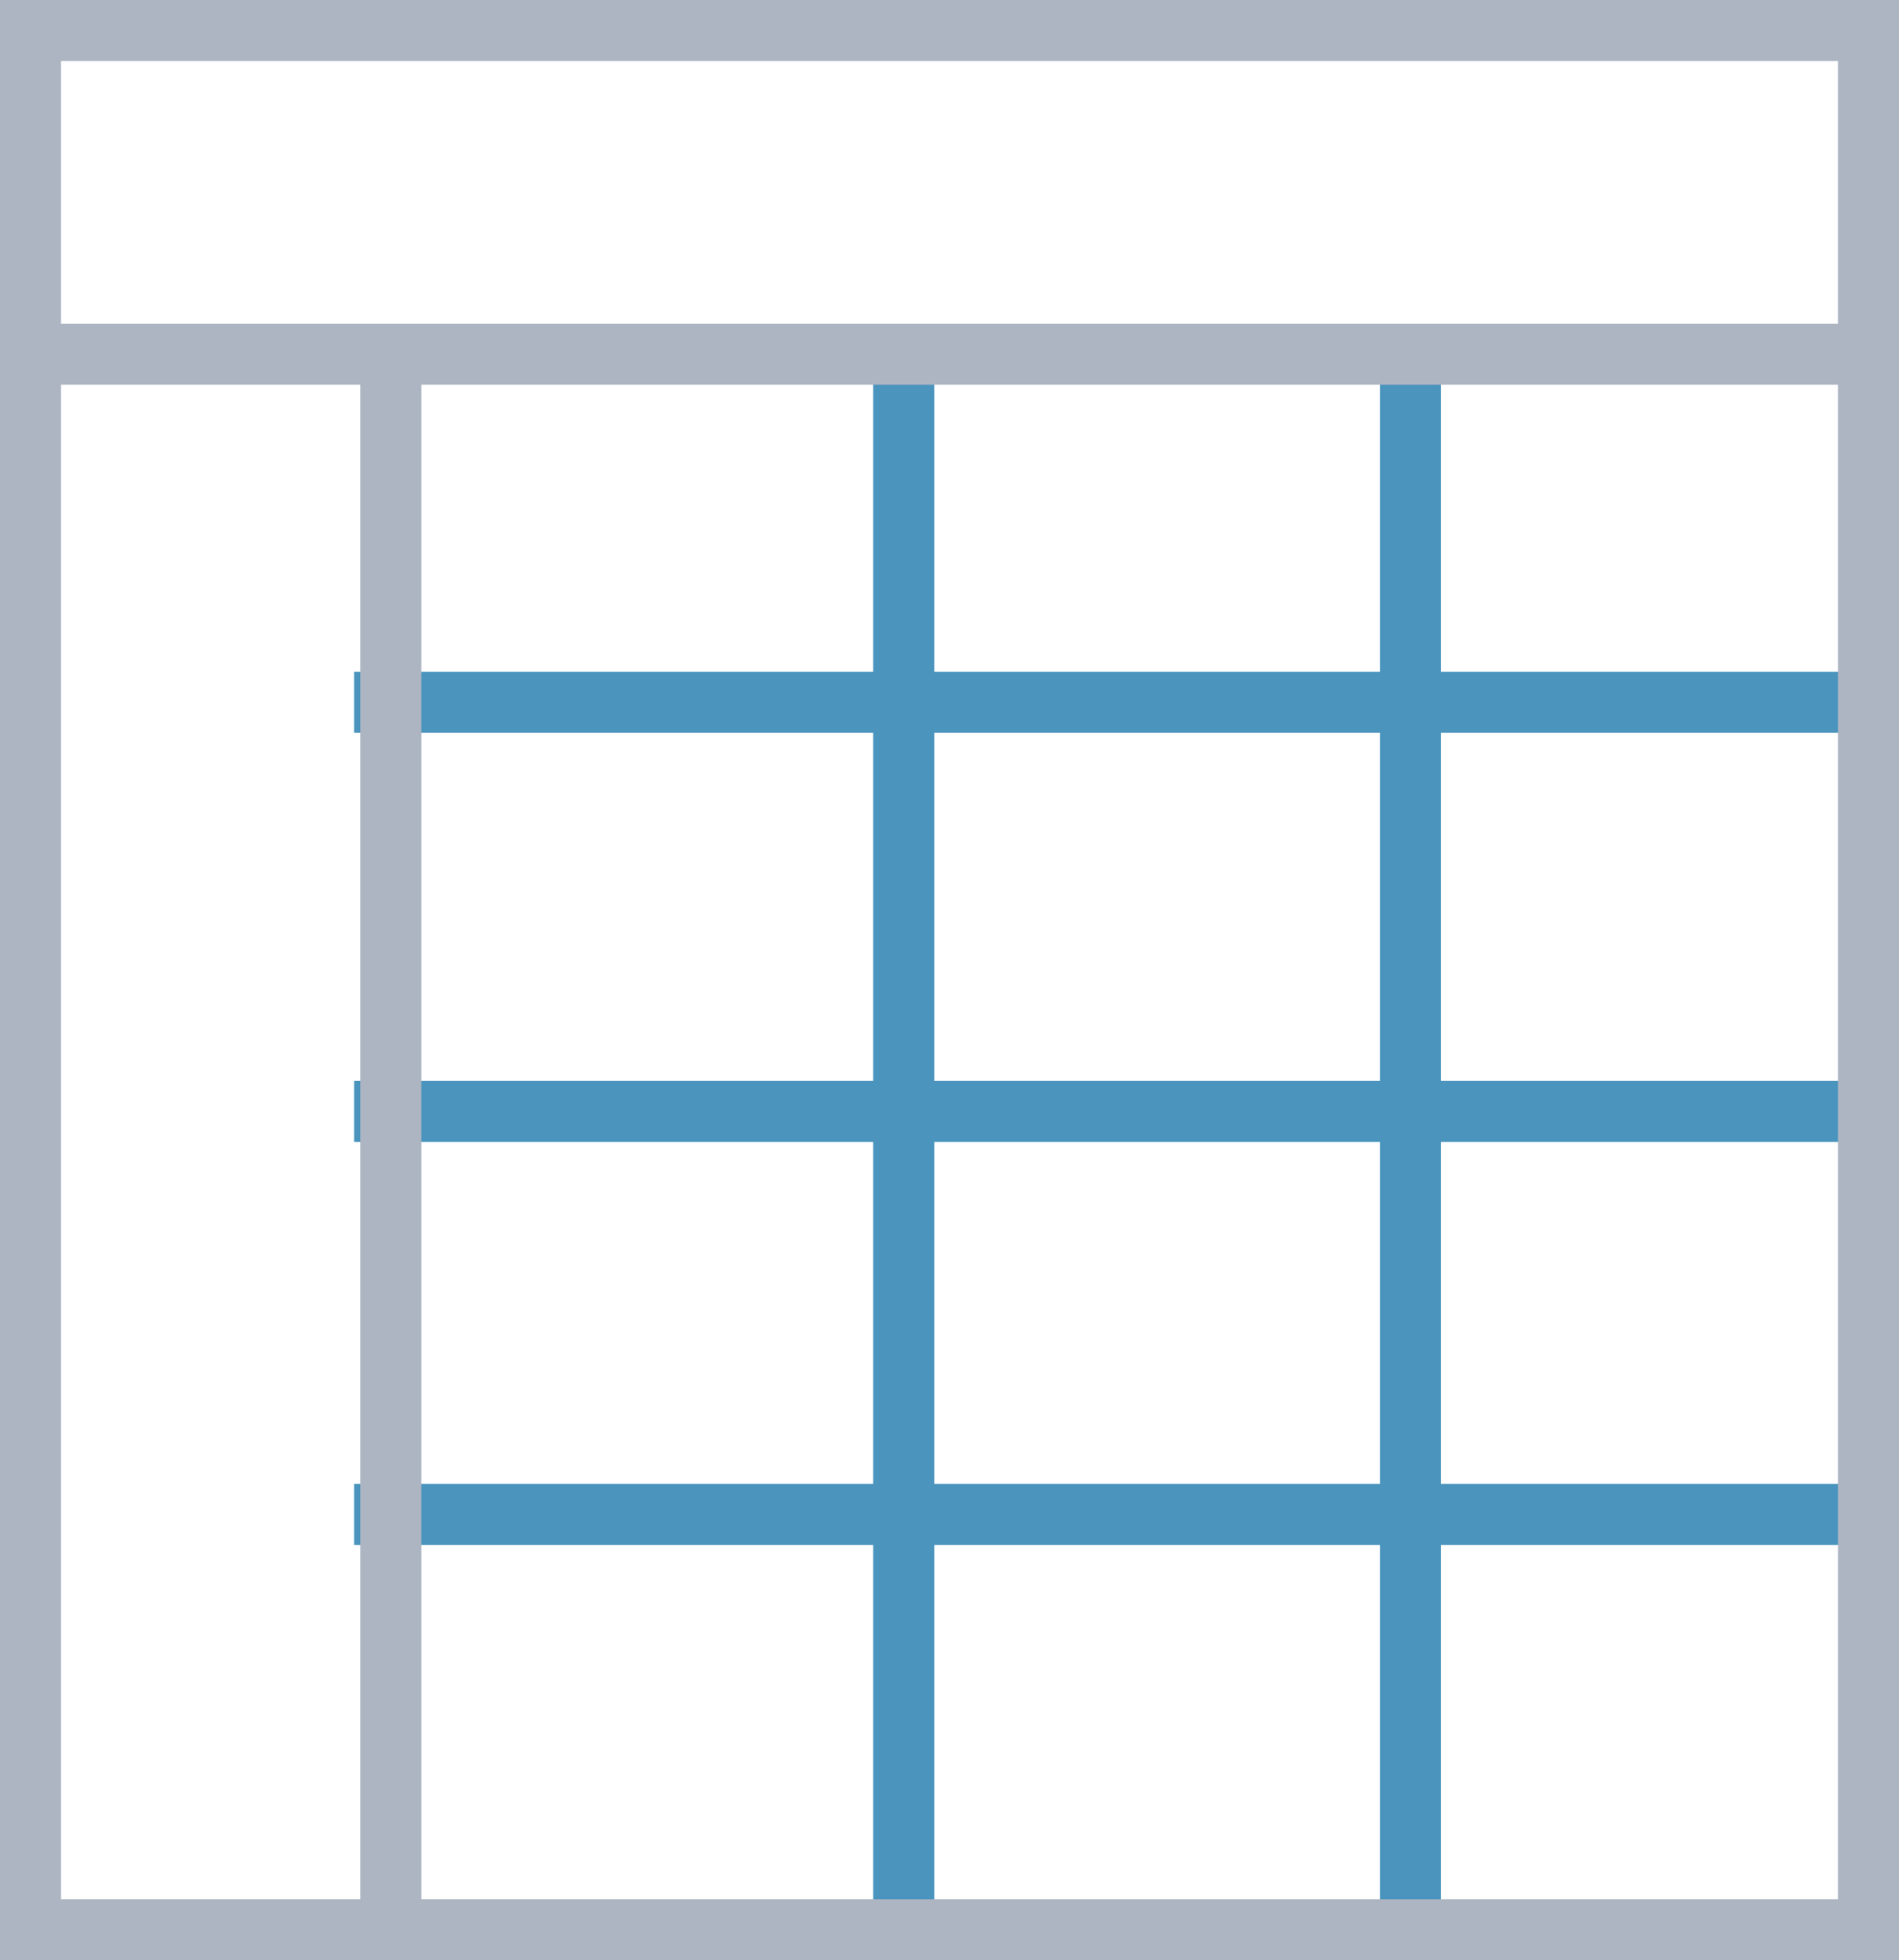
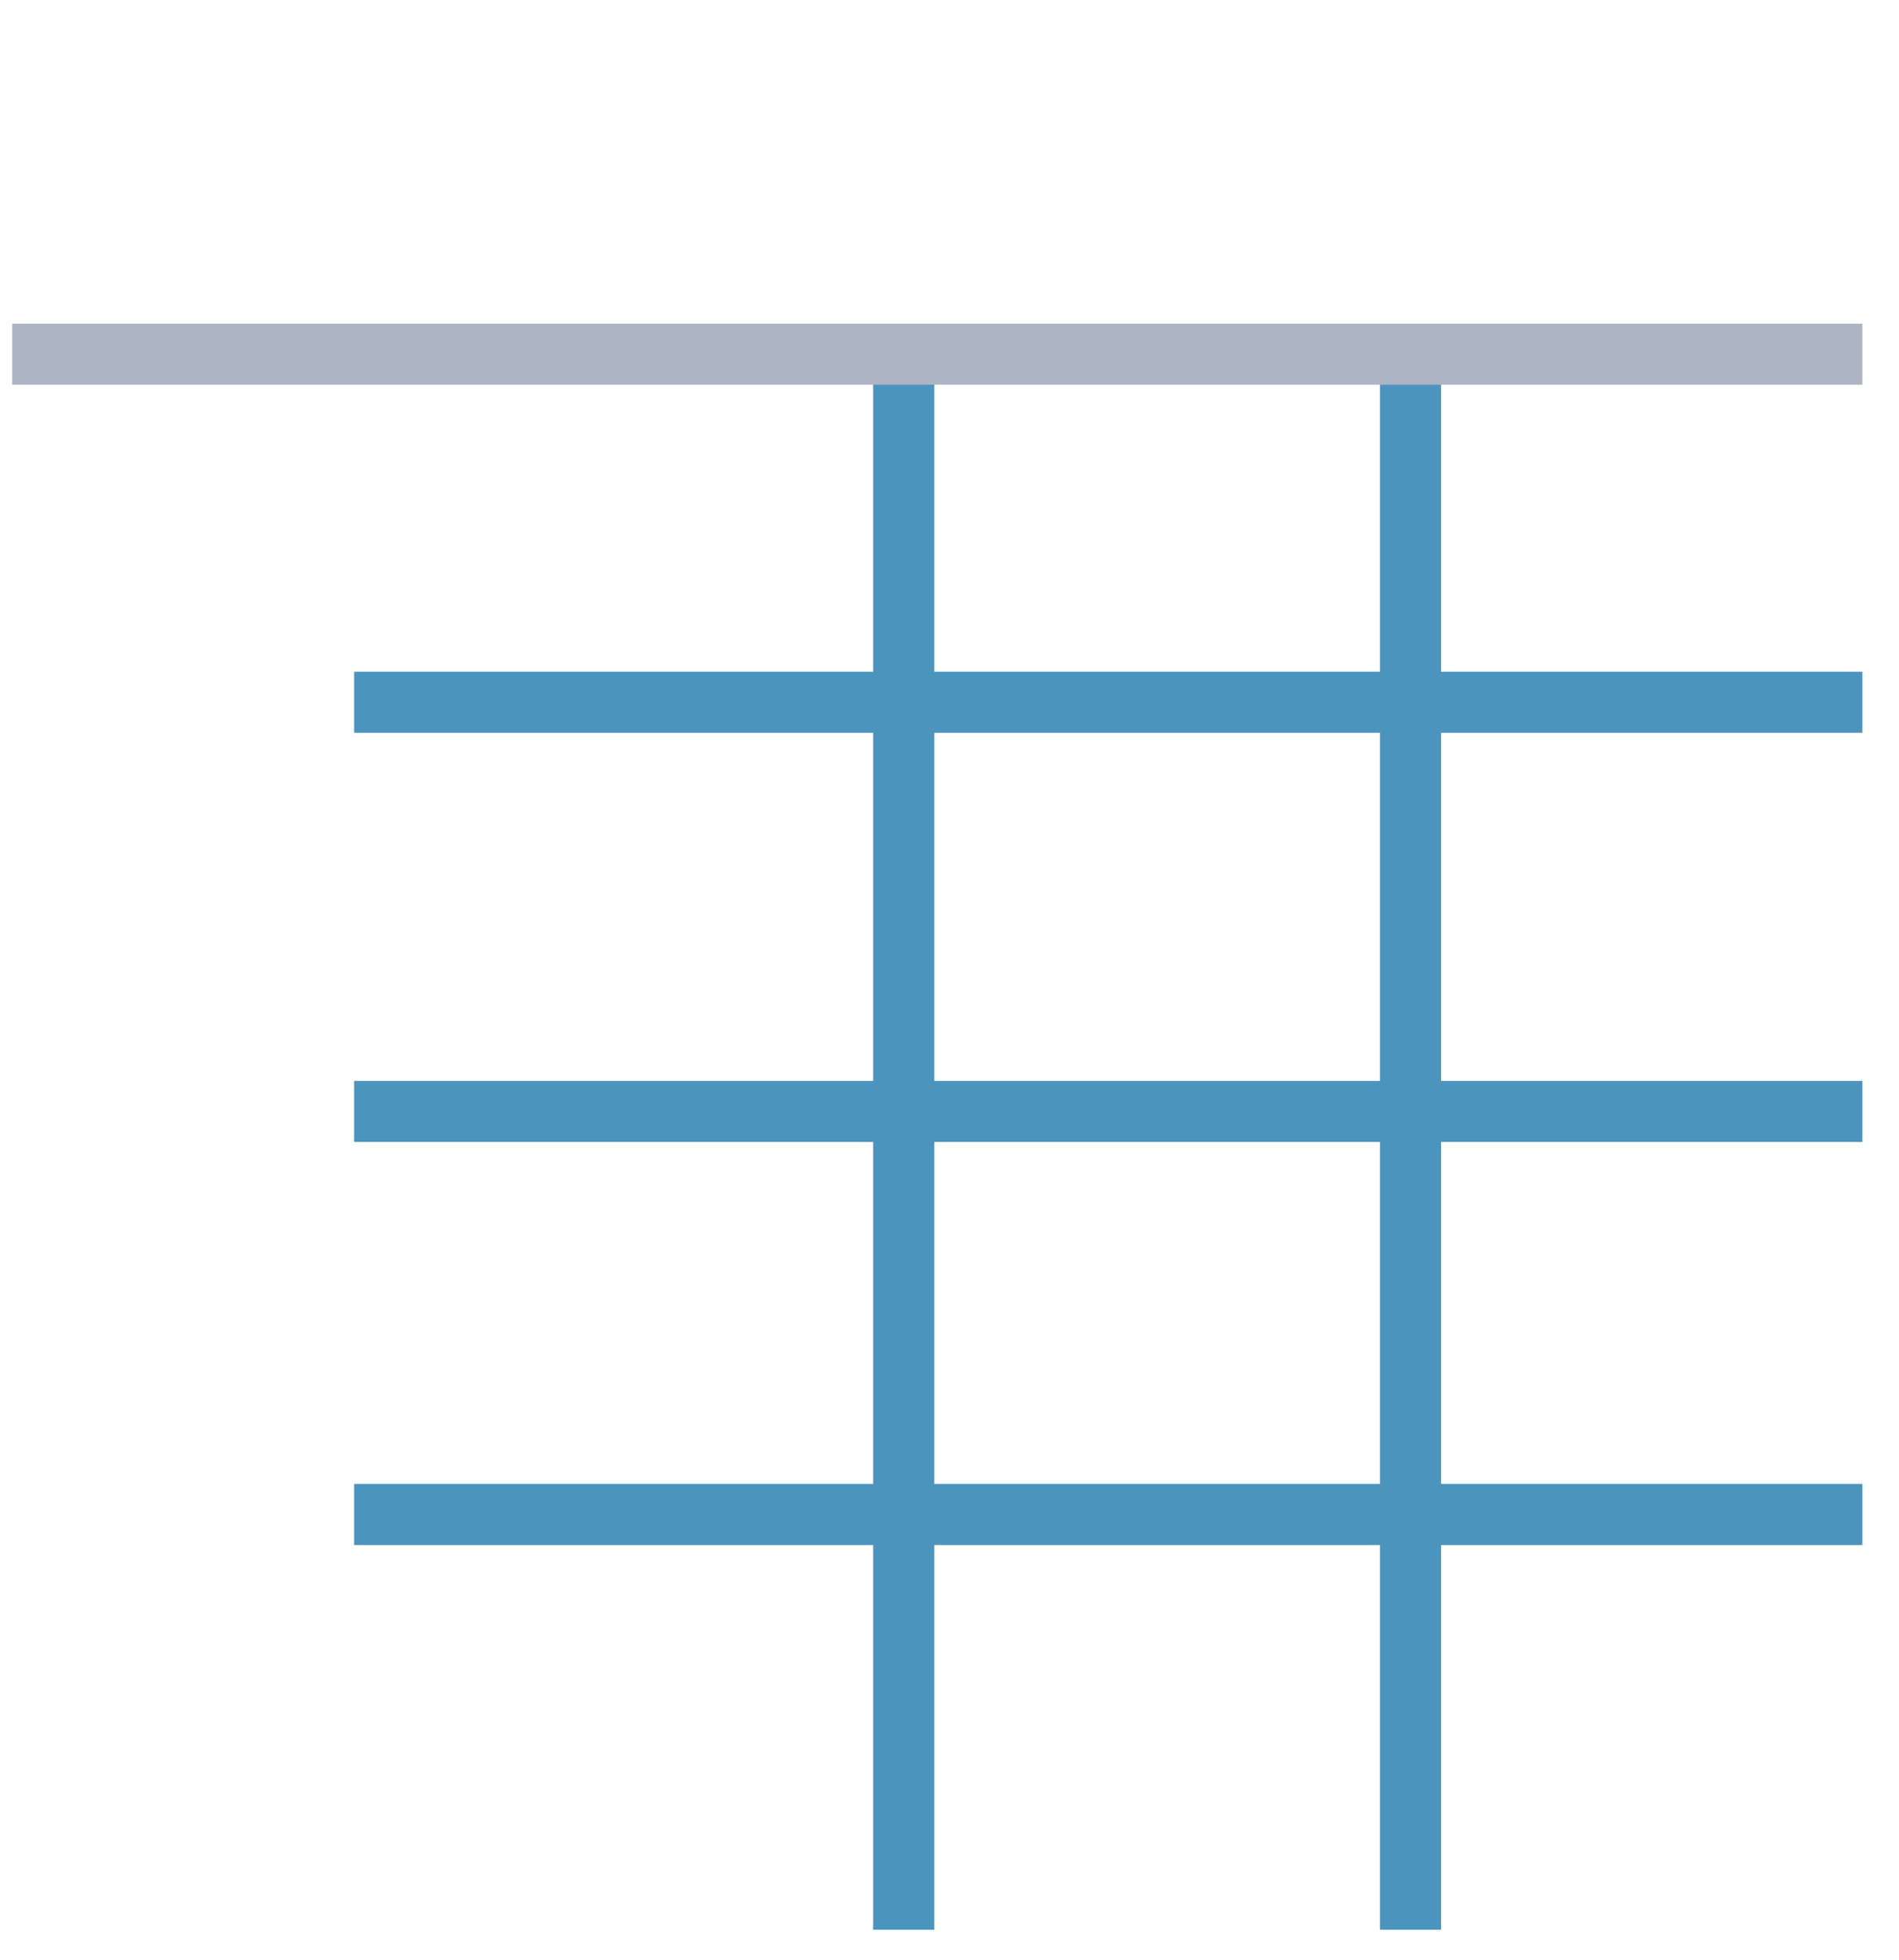
<svg xmlns="http://www.w3.org/2000/svg" xmlns:xlink="http://www.w3.org/1999/xlink" id="Layer_1" x="0px" y="0px" viewBox="0 0 31.1 32.1" style="enable-background:new 0 0 31.1 32.1;" xml:space="preserve">
  <style type="text/css">	.st0{clip-path:url(#SVGID_00000016788194738063295480000006087831225196891568_);fill:none;stroke:#4A94BD;}	.st1{clip-path:url(#SVGID_00000016788194738063295480000006087831225196891568_);fill:none;stroke:#ADB5C2;}</style>
  <g>
    <g>
      <defs>
        <rect id="SVGID_1_" width="31.1" height="32.1" />
      </defs>
      <clipPath id="SVGID_00000093136452615764831070000003936807804655219842_">
        <use xlink:href="#SVGID_1_" style="overflow:visible;" />
      </clipPath>
      <line style="clip-path:url(#SVGID_00000093136452615764831070000003936807804655219842_);fill:none;stroke:#4A94BD;" x1="14.8" y1="5.6" x2="14.8" y2="31.6" />
      <line style="clip-path:url(#SVGID_00000093136452615764831070000003936807804655219842_);fill:none;stroke:#4A94BD;" x1="23.1" y1="5.6" x2="23.1" y2="31.6" />
      <line style="clip-path:url(#SVGID_00000093136452615764831070000003936807804655219842_);fill:none;stroke:#ADB5C2;" x1="0.2" y1="5.8" x2="30.5" y2="5.8" />
      <line style="clip-path:url(#SVGID_00000093136452615764831070000003936807804655219842_);fill:none;stroke:#4A94BD;" x1="5.8" y1="11.5" x2="30.5" y2="11.5" />
      <line style="clip-path:url(#SVGID_00000093136452615764831070000003936807804655219842_);fill:none;stroke:#4A94BD;" x1="5.8" y1="18.2" x2="30.5" y2="18.2" />
      <line style="clip-path:url(#SVGID_00000093136452615764831070000003936807804655219842_);fill:none;stroke:#4A94BD;" x1="5.8" y1="24.8" x2="30.5" y2="24.8" />
-       <path style="clip-path:url(#SVGID_00000093136452615764831070000003936807804655219842_);fill:none;stroke:#ADB5C2;" d="   M30.6,31.6H0.5V0.5h30.1V31.6z M6.4,5.8v25.5" />
    </g>
  </g>
</svg>